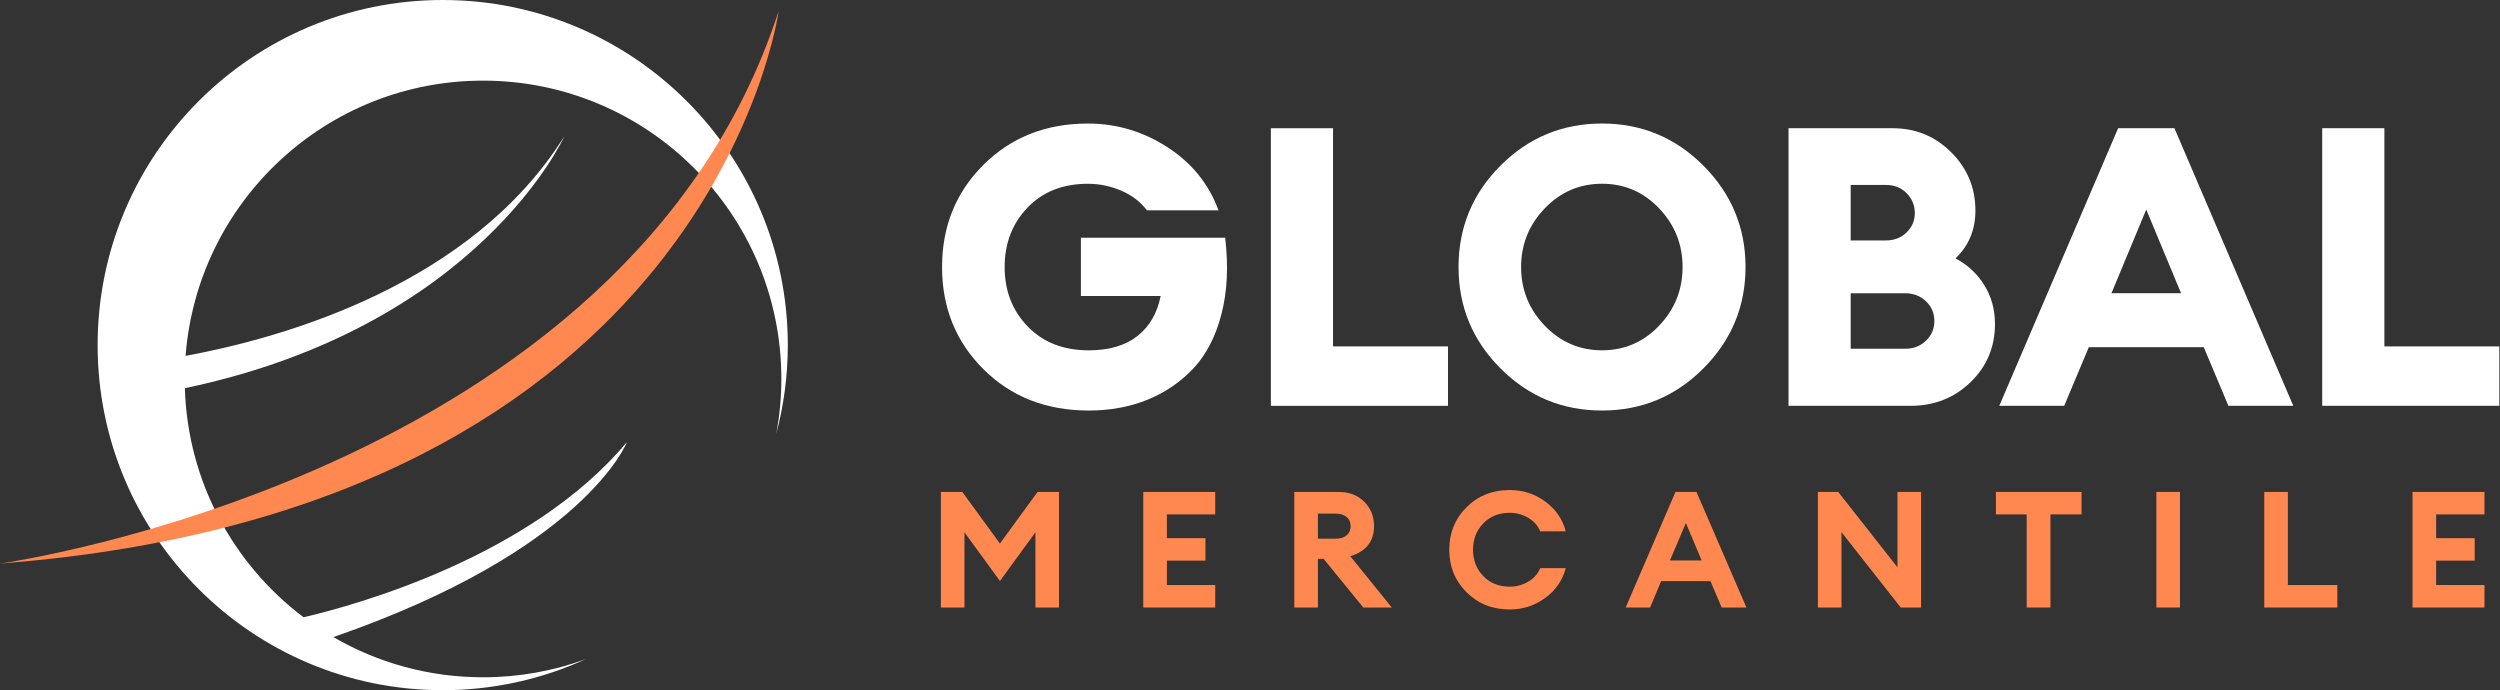
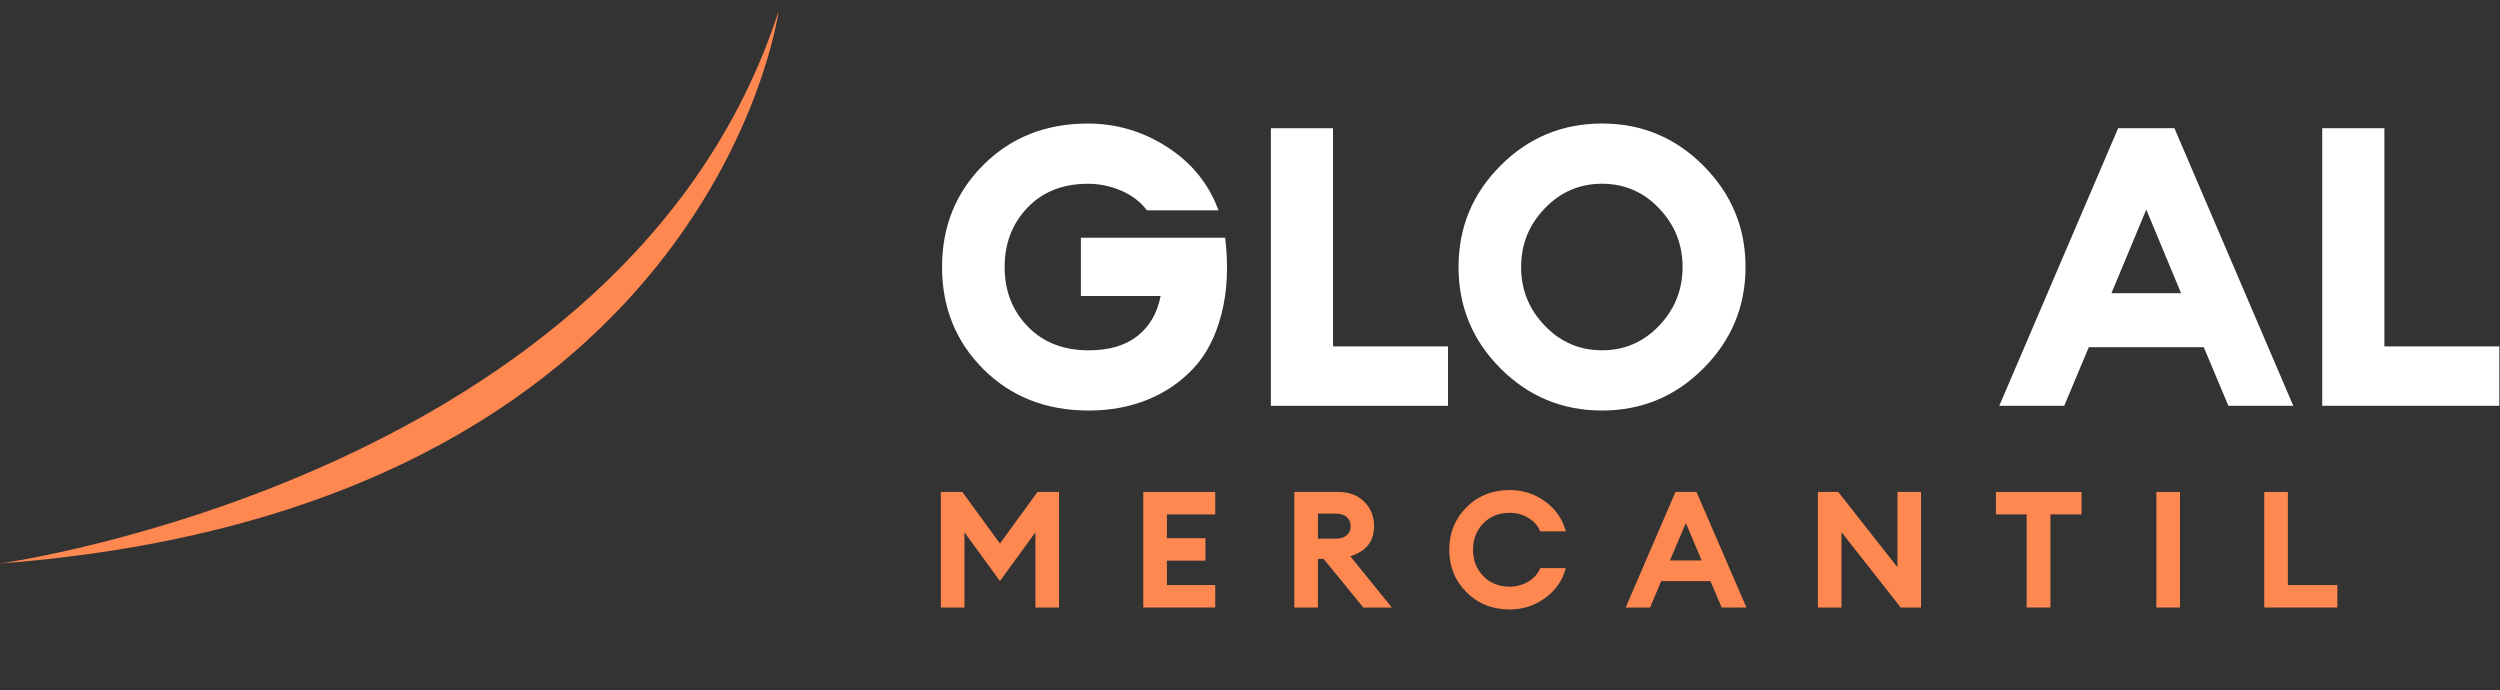
<svg xmlns="http://www.w3.org/2000/svg" width="1673" height="462" viewBox="0 0 1673 462" fill="none">
  <rect x="0" y="0" width="1673" height="462" fill="#333333" stroke="none" />
  <g clip-path="url(#clip0_431_179)">
-     <path d="M527.2 230.94C527.2 103.4 423.81 0 296.27 0C168.73 0 65.33 103.4 65.33 230.94C65.33 358.48 168.73 461.87 296.27 461.87C330.45 461.87 362.86 454.39 392.04 441.07C370.59 448.94 347.42 453.24 323.25 453.24C286.75 453.24 252.54 443.44 223.1 426.33C391.57 368.1 419.54 295.87 419.54 295.87C355.21 372.65 238.5 404.82 203.15 413.08C156.37 377.8 125.62 322.42 123.71 259.78C320.56 218.45 377.63 91.23 377.63 91.23C315.64 190.42 190.03 225.98 124.2 238.15C132.09 135.11 218.2 53.96 323.25 53.96C433.5 53.96 522.89 143.34 522.89 253.6C522.89 266.15 521.68 278.41 519.46 290.32C524.5 271.37 527.2 251.48 527.2 230.94Z" fill="white" />
    <path d="M0 377.11C0 377.11 419.95 319.07 521.04 7.5C521.04 7.5 476.42 340.53 0 377.11Z" fill="#FF8851" />
    <path d="M728.54 274.72C700.11 274.72 676.64 265.52 658.16 247.12C639.67 228.72 630.42 205.91 630.42 178.7C630.42 151.49 639.66 128.68 658.16 110.28C676.65 91.88 699.93 82.68 728.02 82.68C747.21 82.68 764.95 87.96 781.27 98.51C797.58 109.07 808.96 123.15 815.42 140.77H767.54C763.18 135.01 757.42 130.61 750.27 127.56C743.12 124.51 735.7 122.98 728.03 122.98C711.28 122.98 697.81 128.3 687.61 138.94C677.41 149.58 672.3 162.84 672.3 178.71C672.3 194.58 677.44 207.84 687.74 218.48C698.03 229.12 711.64 234.44 728.56 234.44C742.17 234.44 753.02 231.26 761.14 224.89C769.25 218.52 774.44 209.58 776.71 198.07H723.33V159.08H819.88C822.14 178.09 821.32 195.15 817.39 210.23C813.47 225.32 807.19 237.44 798.55 246.6C789.92 255.76 779.67 262.74 767.81 267.53C755.95 272.33 742.86 274.73 728.56 274.73L728.54 274.72Z" fill="white" />
    <path d="M850.47 271.579V85.809H892.07V231.809H968.99V271.579H850.46H850.47Z" fill="white" />
    <path d="M1139.98 246.46C1121.23 265.3 1098.59 274.72 1072.08 274.72C1045.57 274.72 1022.93 265.35 1004.18 246.59C985.43 227.84 976.05 205.21 976.05 178.69C976.05 152.17 985.43 129.55 1004.18 110.79C1022.93 92.04 1045.56 82.66 1072.08 82.66C1098.6 82.66 1121.22 92.08 1139.98 110.92C1158.73 129.76 1168.11 152.35 1168.11 178.69C1168.11 205.03 1158.73 227.62 1139.98 246.46ZM1033.75 217.94C1044.3 228.93 1057.08 234.42 1072.08 234.42C1087.08 234.42 1099.81 228.93 1110.28 217.94C1120.75 206.95 1125.98 193.87 1125.98 178.69C1125.98 163.51 1120.75 150.43 1110.28 139.44C1099.81 128.45 1087.08 122.96 1072.08 122.96C1057.08 122.96 1044.3 128.46 1033.75 139.44C1023.19 150.43 1017.92 163.51 1017.92 178.69C1017.92 193.87 1023.19 206.95 1033.75 217.94Z" fill="white" />
-     <path d="M1196.88 271.579V85.809H1266.74C1281.92 85.809 1294.91 91.169 1305.73 101.899C1316.54 112.629 1321.95 125.669 1321.95 141.019C1321.95 153.759 1317.5 164.399 1308.61 172.939C1316.63 177.129 1323.04 183.059 1327.84 190.729C1332.64 198.409 1335.04 207.129 1335.04 216.889C1335.04 232.239 1329.59 245.189 1318.69 255.739C1307.79 266.299 1294.4 271.569 1278.53 271.569H1196.9L1196.88 271.579ZM1238.48 160.899H1262.03C1267.61 160.899 1272.24 159.109 1275.9 155.539C1279.56 151.969 1281.39 147.649 1281.39 142.589C1281.39 137.529 1279.56 132.909 1275.9 129.249C1272.24 125.589 1267.61 123.749 1262.03 123.749H1238.48V160.899ZM1238.48 233.379H1275.11C1280.51 233.379 1285.09 231.589 1288.85 228.019C1292.6 224.449 1294.47 220.039 1294.47 214.809C1294.47 209.579 1292.59 205.169 1288.85 201.599C1285.1 198.029 1280.43 196.239 1274.85 196.239H1238.48V233.389V233.379Z" fill="white" />
    <path d="M1337.91 271.579L1417.45 85.809H1455.13L1534.67 271.579H1491.24L1474.76 232.329H1397.84L1381.36 271.579H1337.93H1337.91ZM1413 196.219H1459.57L1436.28 140.229L1412.99 196.219H1413Z" fill="white" />
    <path d="M1554.03 271.579V85.809H1595.63V231.809H1672.55V271.579H1554.02H1554.03Z" fill="white" />
    <path d="M629.61 329.223H643.99L669.15 363.743L694.31 329.223H708.69V406.553H692.9V356.233L669.16 388.793L645.42 356.233V406.553H629.63V329.223H629.61Z" fill="#FF8851" />
    <path d="M765.09 406.541V329.211H813.23V344.241H780.88V360.141H806.69V375.171H780.88V391.511H813.23V406.541H765.09Z" fill="#FF8851" />
    <path d="M866.16 406.541V329.211H895.78C902.82 329.211 908.54 331.391 912.93 335.741C917.32 340.101 919.52 345.541 919.52 352.081C919.52 362.251 914.22 368.961 903.62 372.231L931.39 406.541H912.33L885.76 373.981H881.95V406.541H866.16ZM881.95 360.481H893.93C896.98 360.481 899.39 359.741 901.17 358.251C902.95 356.761 903.84 354.711 903.84 352.101C903.84 349.491 902.95 347.441 901.17 345.951C899.39 344.461 896.98 343.721 893.93 343.721H881.95V360.491V360.481Z" fill="#FF8851" />
    <path d="M1010.35 407.852C998.73 407.852 989.08 404.002 981.38 396.312C973.68 388.612 969.84 379.142 969.84 367.882C969.84 356.622 973.69 347.152 981.38 339.462C989.07 331.772 998.73 327.922 1010.35 327.922C1019.13 327.922 1027.03 330.482 1034.04 335.602C1041.05 340.722 1045.64 347.382 1047.82 355.582H1030.72C1029.2 351.812 1026.53 348.792 1022.72 346.542C1018.91 344.292 1014.79 343.162 1010.36 343.162C1003.1 343.162 997.18 345.522 992.61 350.242C988.04 354.962 985.75 360.842 985.75 367.882C985.75 374.922 988.04 380.802 992.61 385.522C997.18 390.242 1003.1 392.602 1010.36 392.602C1014.79 392.602 1018.91 391.482 1022.72 389.222C1026.53 386.972 1029.2 383.962 1030.72 380.182H1047.82C1045.64 388.392 1041.05 395.052 1034.04 400.162C1027.03 405.282 1019.14 407.842 1010.35 407.842V407.852Z" fill="#FF8851" />
    <path d="M1087.9 406.541L1121.23 329.211H1135.28L1168.71 406.541H1152.16L1144.65 388.901H1111.65L1104.24 406.541H1087.9ZM1128.19 350.021L1117.52 375.071H1138.76L1128.2 350.021H1128.19Z" fill="#FF8851" />
    <path d="M1285.57 406.541H1271.96L1232.32 356.121V406.541H1216.53V329.211H1230.14L1269.78 379.631V329.211H1285.57V406.541Z" fill="#FF8851" />
    <path d="M1356.25 406.541V344.241H1335.67V329.211H1392.96V344.241H1372.16V406.541H1356.26H1356.25Z" fill="#FF8851" />
    <path d="M1443.05 406.541V329.211H1458.84V406.541H1443.05Z" fill="#FF8851" />
    <path d="M1515.25 406.541V329.211H1531.04V391.511H1564.15V406.541H1515.25Z" fill="#FF8851" />
-     <path d="M1614.47 406.541V329.211H1662.61V344.241H1630.26V360.141H1656.07V375.171H1630.26V391.511H1662.61V406.541H1614.47Z" fill="#FF8851" />
  </g>
  <defs>
    <clipPath id="clip0_431_179">
      <rect width="1672.56" height="461.87" fill="white" />
    </clipPath>
  </defs>
</svg>